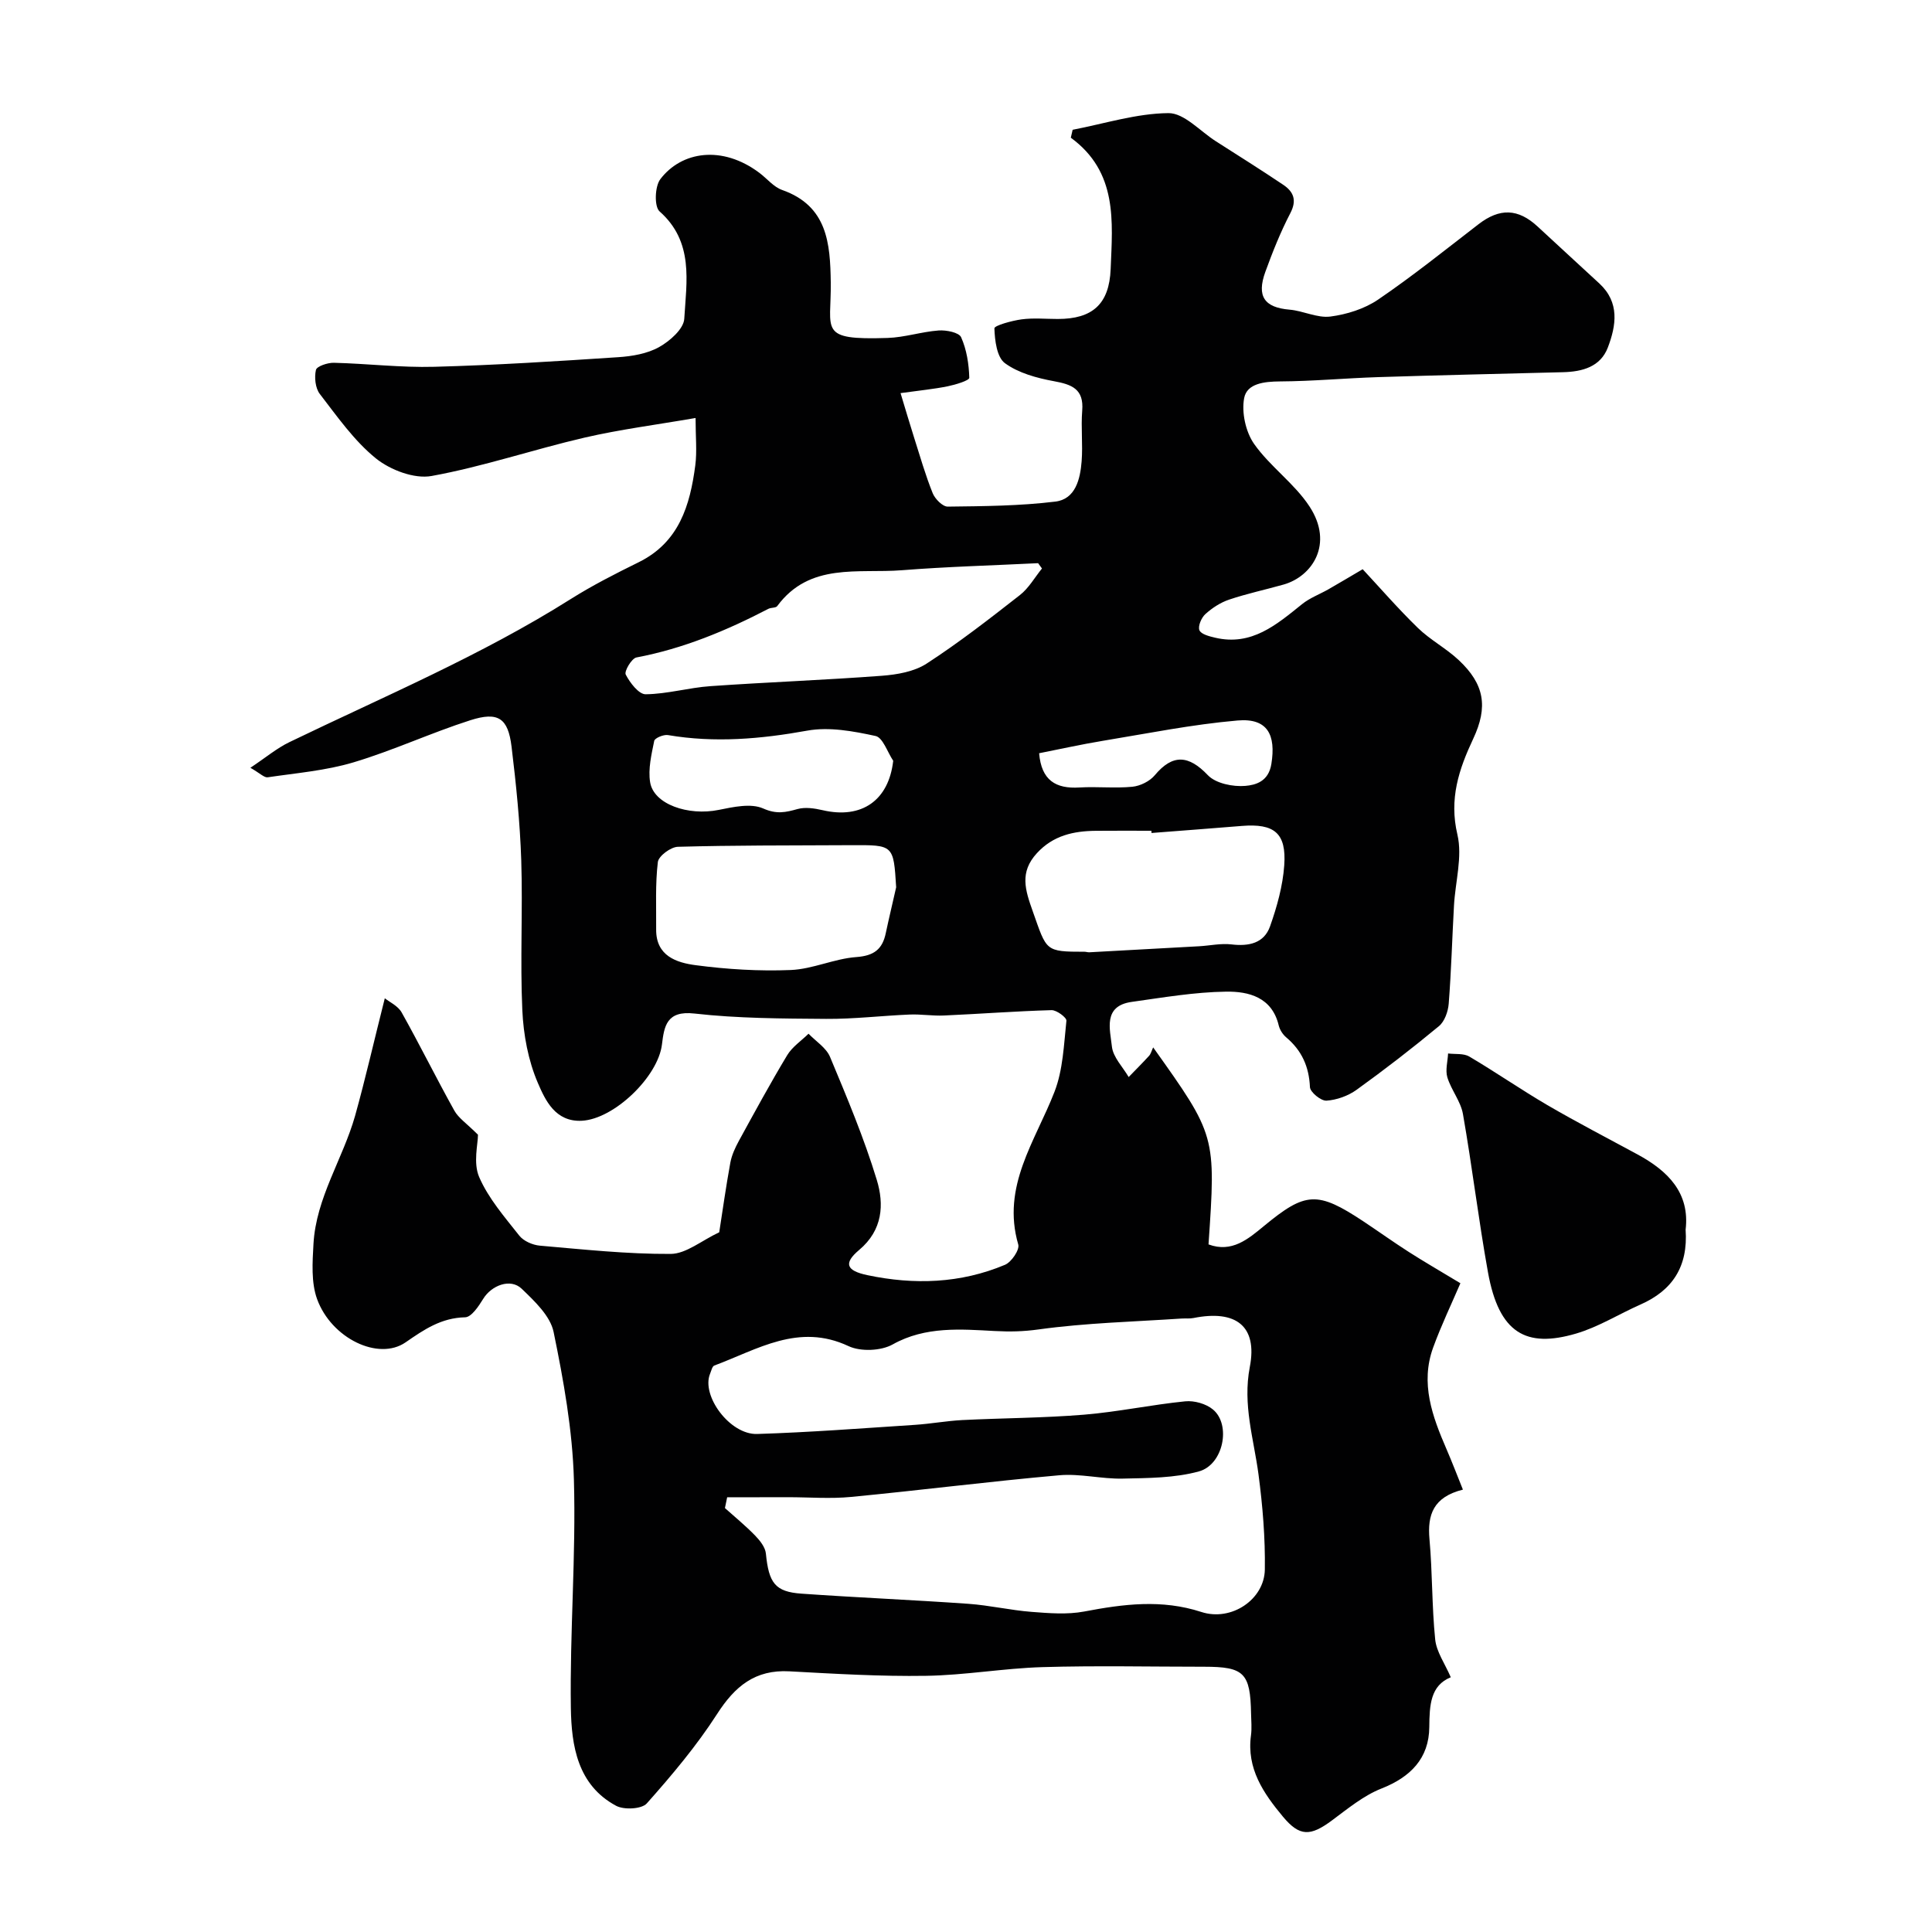
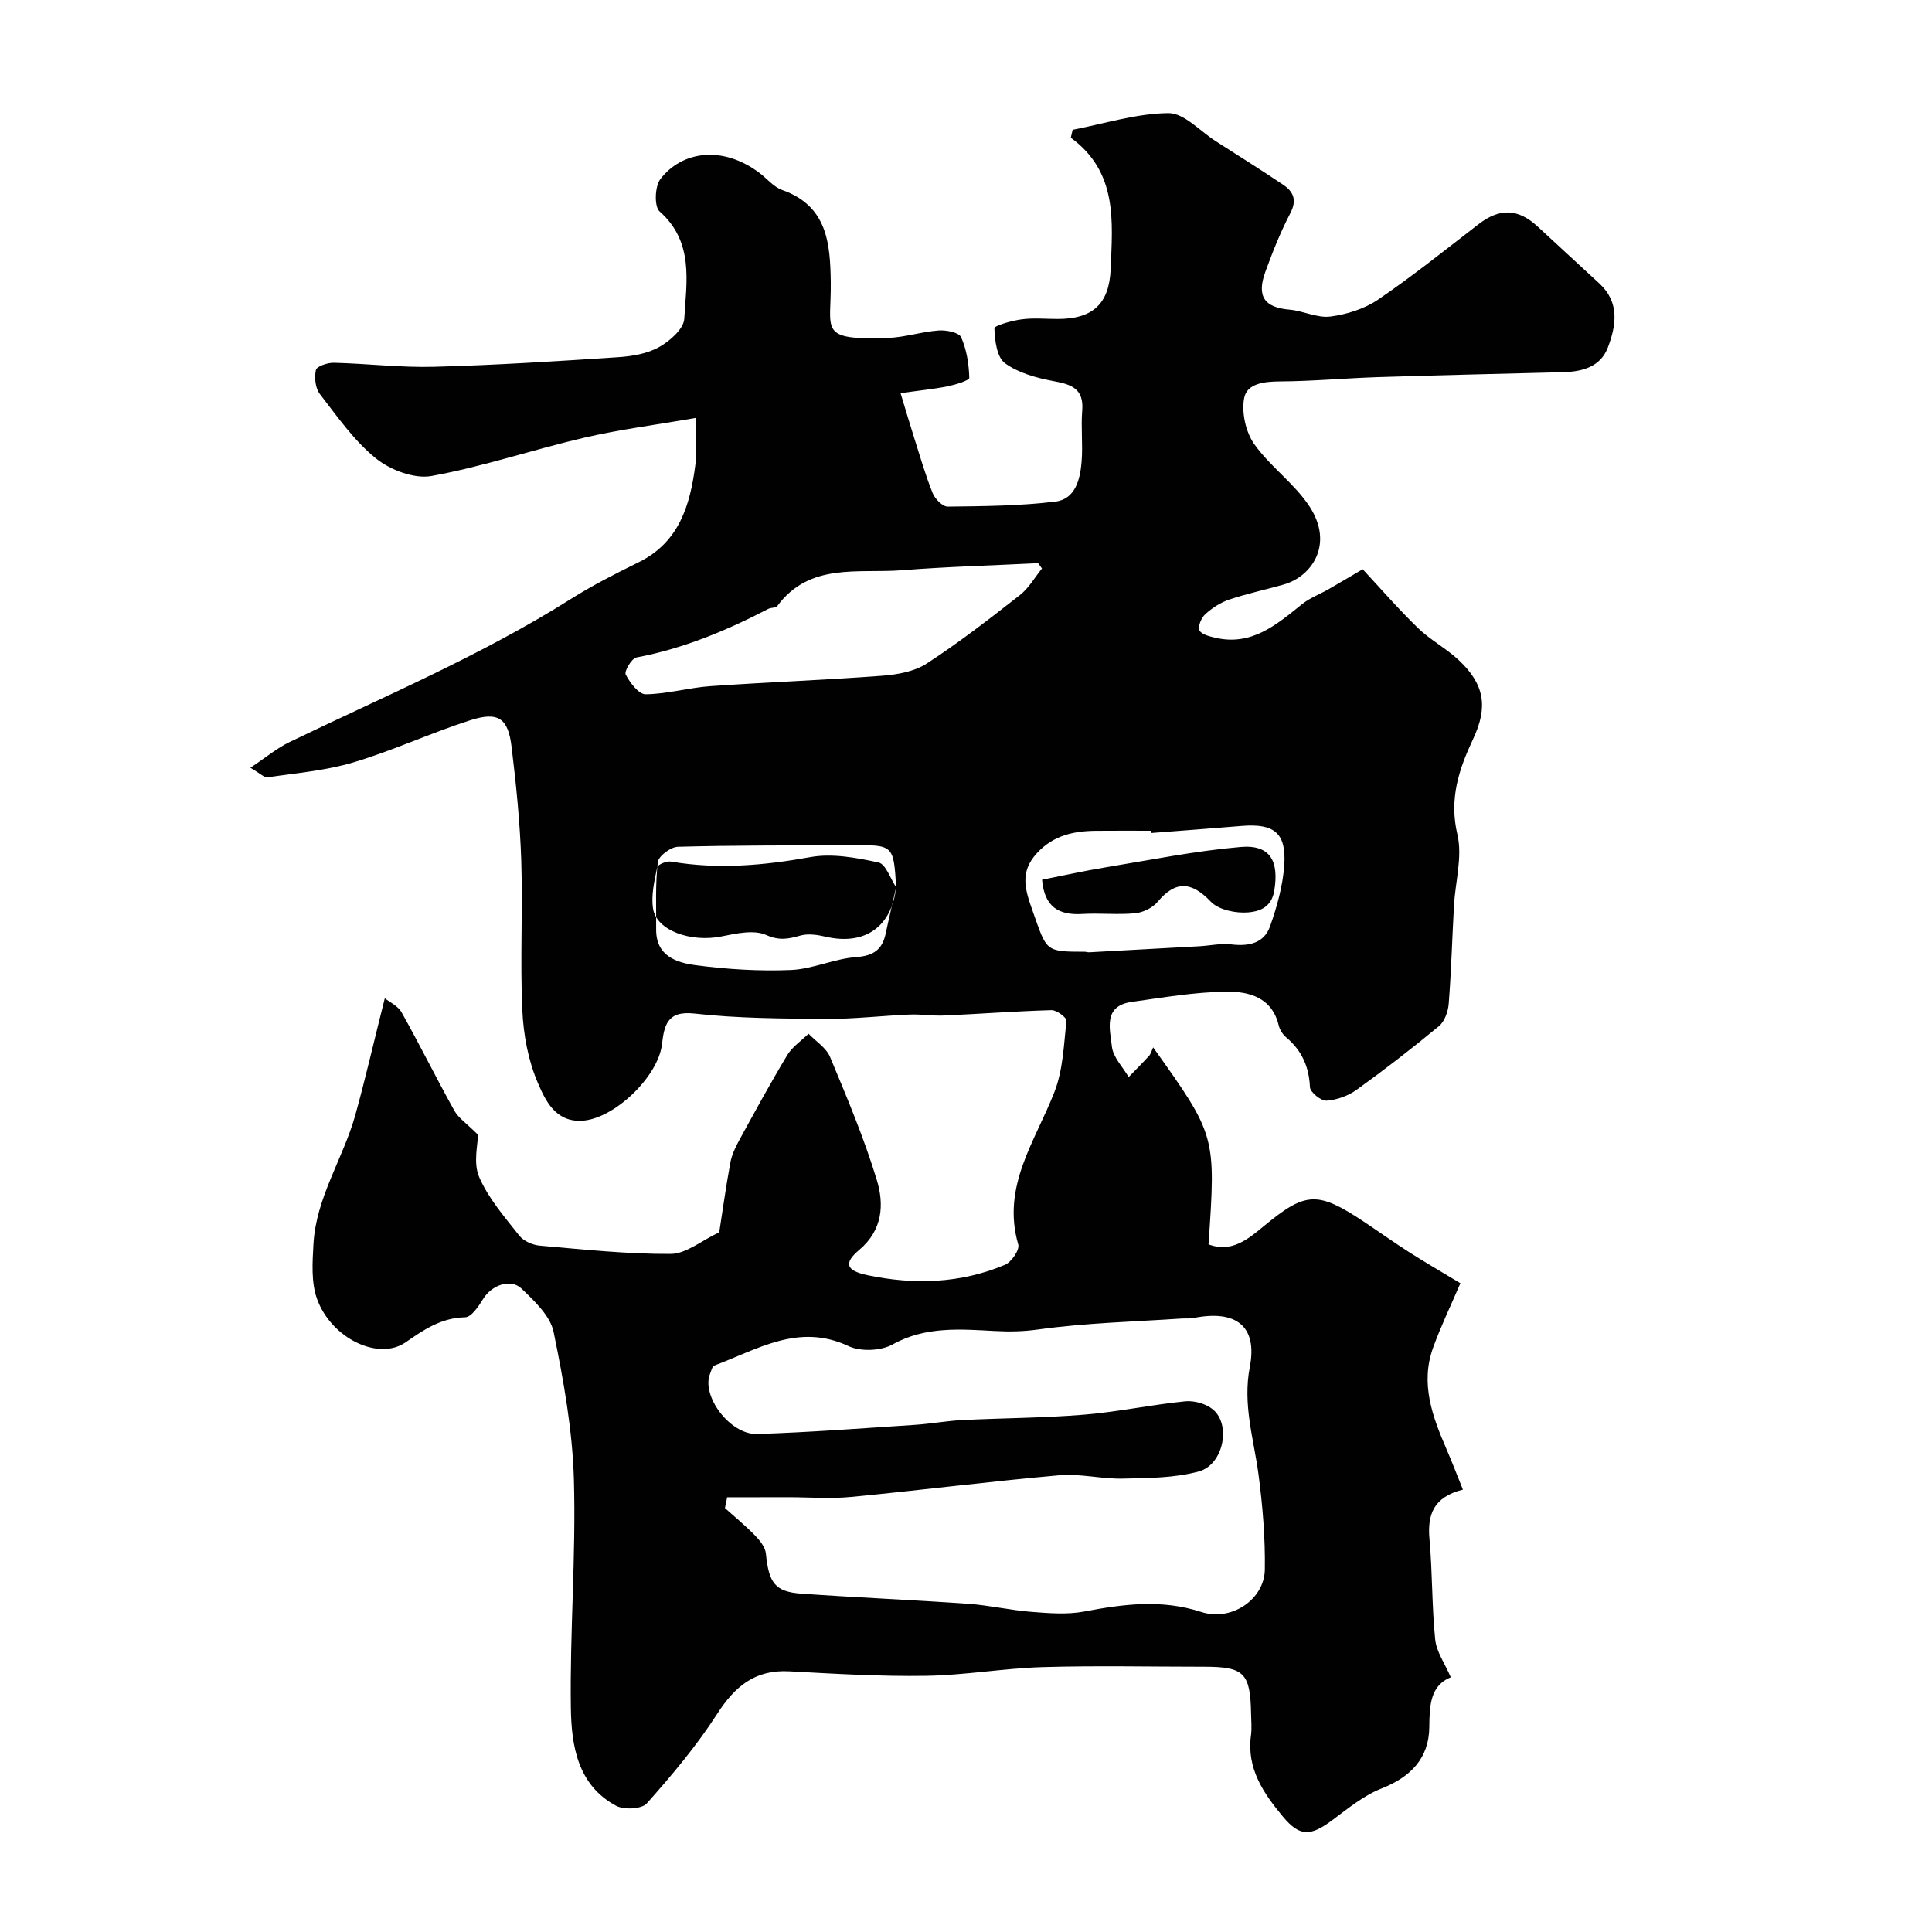
<svg xmlns="http://www.w3.org/2000/svg" enable-background="new 0 0 400 400" viewBox="0 0 400 400">
  <g fill="#010102">
-     <path d="m79.67 206.68c.93.76 2.72 1.56 3.49 2.94 3.76 6.7 7.16 13.6 10.9 20.31.86 1.55 2.54 2.65 4.9 5 0 1.91-1.02 5.82.24 8.75 1.91 4.43 5.27 8.28 8.31 12.14.9 1.14 2.77 1.95 4.27 2.08 9.01.78 18.05 1.76 27.07 1.71 3.2-.02 6.39-2.76 10.06-4.48.69-4.44 1.39-9.45 2.3-14.42.29-1.56 1-3.1 1.77-4.51 3.26-5.95 6.5-11.92 10-17.73 1.05-1.74 2.92-2.98 4.42-4.45 1.52 1.58 3.66 2.91 4.45 4.8 3.5 8.38 7.04 16.79 9.68 25.47 1.54 5.05 1.25 10.38-3.64 14.49-3.31 2.78-2.68 4.31 1.71 5.23 9.69 2.04 19.28 1.72 28.48-2.15 1.33-.56 3.05-3.1 2.74-4.19-3.51-12.07 3.53-21.39 7.5-31.62 1.77-4.56 1.94-9.77 2.47-14.72.07-.65-2.03-2.22-3.08-2.19-7.43.21-14.84.78-22.27 1.11-2.36.11-4.74-.3-7.1-.2-5.77.24-11.54.94-17.3.9-9.1-.07-18.26-.09-27.28-1.11-5.77-.65-6.25 2.65-6.71 6.41-.81 6.67-9.89 15.44-16.59 15.79-5.49.28-7.56-4.25-9.09-7.8-2.01-4.65-3-10.01-3.23-15.12-.47-10.31.11-20.66-.22-30.98-.26-7.87-1.06-15.75-2.01-23.57-.72-5.89-2.76-7.3-8.54-5.45-8.16 2.61-15.99 6.27-24.19 8.72-5.72 1.71-11.8 2.21-17.75 3.09-.72.11-1.59-.83-3.59-1.97 3.16-2.1 5.45-4.04 8.08-5.31 19.6-9.47 39.7-17.93 58.19-29.59 4.52-2.85 9.32-5.29 14.13-7.66 8.37-4.13 10.62-11.77 11.71-20.03.38-2.92.06-5.93.06-9.83-8.06 1.4-15.62 2.36-23.01 4.07-10.6 2.46-20.97 6-31.65 7.94-3.57.65-8.54-1.24-11.52-3.64-4.52-3.66-8.01-8.67-11.62-13.35-.93-1.21-1.15-3.43-.8-4.97.18-.76 2.42-1.51 3.71-1.48 6.94.17 13.88 1.02 20.8.83 12.71-.34 25.41-1.15 38.1-1.99 2.87-.19 5.99-.72 8.44-2.09 2.22-1.24 5.09-3.76 5.21-5.86.46-7.73 2.02-15.92-5.11-22.23-1.13-1-.99-5.17.15-6.67 4.38-5.77 12.81-7.11 20.53-1.3 1.57 1.18 2.93 2.91 4.69 3.53 9.38 3.3 9.96 11.06 10.07 19.13.14 9.99-2.72 11.98 11.74 11.51 3.55-.11 7.05-1.29 10.61-1.55 1.57-.11 4.2.41 4.64 1.4 1.15 2.57 1.61 5.56 1.69 8.39.02.57-2.86 1.44-4.48 1.77-2.87.58-5.8.86-9.75 1.41 1 3.28 1.87 6.28 2.82 9.26 1.22 3.84 2.33 7.72 3.83 11.45.48 1.2 2.06 2.8 3.12 2.79 7.44-.09 14.92-.14 22.28-1.04 4.18-.51 5.15-4.67 5.44-8.34.27-3.48-.16-7.01.12-10.49.37-4.49-2.15-5.42-5.87-6.1-3.53-.65-7.32-1.68-10.12-3.72-1.69-1.23-2.11-4.72-2.19-7.22-.02-.58 3.61-1.59 5.63-1.86 2.46-.33 4.99-.08 7.49-.08 7.15 0 10.66-3.04 10.95-10.34.39-9.86 1.49-20.07-8.25-27.19.13-.55.25-1.1.38-1.64 6.61-1.27 13.21-3.39 19.83-3.45 3.25-.03 6.55 3.74 9.81 5.82 4.67 2.98 9.36 5.93 13.95 9.01 2.14 1.44 2.89 3.19 1.47 5.9-2.02 3.88-3.66 8-5.16 12.12-1.86 5.11-.17 7.4 5 7.84 2.85.24 5.74 1.77 8.44 1.43 3.41-.44 7.08-1.59 9.9-3.51 7.15-4.87 13.91-10.3 20.77-15.59 4.4-3.4 8.21-3.3 12.29.49 4.24 3.94 8.51 7.84 12.76 11.77 4.23 3.92 3.48 8.69 1.75 13.24-1.53 4.02-5.29 5.02-9.29 5.12-12.77.33-25.53.61-38.3 1.02-6.77.22-13.53.85-20.3.89-3.25.02-6.84.42-7.41 3.45-.56 2.98.31 6.99 2.06 9.49 3.3 4.69 8.35 8.18 11.47 12.95 5.09 7.77.54 14.5-5.38 16.17-3.75 1.06-7.57 1.87-11.25 3.11-1.8.6-3.53 1.73-4.94 3.01-.82.74-1.57 2.51-1.22 3.34s2.06 1.26 3.26 1.54c7.56 1.77 12.7-2.7 17.99-6.95 1.6-1.29 3.64-2.04 5.45-3.07 2.27-1.3 4.51-2.64 7.1-4.16 3.41 3.66 7.24 8.08 11.42 12.15 2.56 2.49 5.86 4.22 8.47 6.67 5.31 4.98 6.11 9.65 2.99 16.29-2.97 6.32-5.02 12.44-3.27 19.83 1.08 4.6-.44 9.79-.71 14.73-.38 6.76-.56 13.54-1.09 20.29-.13 1.62-.85 3.67-2.02 4.64-5.53 4.58-11.22 8.98-17.05 13.18-1.75 1.26-4.11 2.11-6.24 2.25-1.14.07-3.37-1.76-3.42-2.8-.19-4.25-1.69-7.59-4.92-10.31-.71-.6-1.32-1.56-1.54-2.45-1.39-5.87-6.23-7.08-10.91-7.01-6.52.09-13.03 1.21-19.52 2.12-6.02.84-4.49 5.7-4.11 9.26.24 2.2 2.25 4.21 3.47 6.3 1.41-1.46 2.85-2.89 4.22-4.39.37-.4.51-1.02.85-1.75 13 18.25 13 18.25 11.46 40.79 4.83 1.8 8.23-1.13 11.47-3.8 8.61-7.1 11.04-7.31 20.67-.92 3.13 2.08 6.18 4.27 9.34 6.29 3.15 2.02 6.4 3.89 10.67 6.47-1.84 4.29-3.97 8.72-5.64 13.31-2.7 7.41-.17 14.26 2.75 21.01 1.14 2.63 2.16 5.31 3.41 8.41-6.14 1.54-7.38 5.21-6.92 10.28.62 6.89.48 13.86 1.18 20.74.26 2.56 2 4.98 3.23 7.83-4.22 1.71-4.41 5.76-4.45 10.31-.05 6.5-3.92 10.37-9.89 12.72-3.71 1.46-6.98 4.17-10.24 6.59-4.48 3.33-6.7 3.41-10.18-.77-4.02-4.83-7.54-9.95-6.61-16.81.2-1.47.05-3 .02-4.5-.15-8.44-1.44-9.72-9.71-9.72-11.16 0-22.34-.25-33.49.08-8.04.24-16.05 1.68-24.09 1.8-9.43.15-18.87-.42-28.3-.93-7.1-.39-11.29 3.11-14.98 8.86-4.23 6.57-9.33 12.63-14.54 18.49-1.05 1.18-4.71 1.37-6.35.49-8-4.29-9.25-12.47-9.37-20.23-.23-15.76 1.08-31.54.63-47.29-.29-10.24-2.13-20.51-4.2-30.57-.68-3.33-3.94-6.39-6.61-8.96-2.32-2.23-6.26-.71-7.98 2.11-.93 1.52-2.43 3.77-3.72 3.8-4.94.11-8.47 2.51-12.34 5.19-5.61 3.88-15.36-.82-18.32-8.96-1.25-3.45-.96-7.6-.75-11.4.53-9.57 6.08-17.59 8.62-26.55 2.15-7.72 3.91-15.47 6.15-24.33zm70.88 103.32c-.15.74-.31 1.49-.46 2.23 2.1 1.88 4.29 3.67 6.25 5.69.99 1.02 2.1 2.41 2.23 3.73.6 6.08 1.89 7.92 7.38 8.3 11.5.81 23.03 1.29 34.53 2.1 4.38.31 8.7 1.33 13.08 1.67 3.62.28 7.39.59 10.9-.07 8.14-1.55 16.05-2.58 24.26.09 6.22 2.03 13.05-2.59 13.15-8.76.1-6.57-.45-13.19-1.31-19.71-.98-7.39-3.31-14.41-1.8-22.26 1.64-8.51-2.92-11.88-11.65-10.13-.8.16-1.66.06-2.49.11-9.86.66-19.78.9-29.55 2.25-3.25.45-5.96.5-9.18.33-6.83-.36-14.28-1.03-21.05 2.77-2.42 1.36-6.65 1.54-9.16.36-10.35-4.86-18.85.7-27.79 4.02-.44.16-.62 1.09-.87 1.68-1.89 4.53 4.08 12.67 9.74 12.49 10.9-.34 21.78-1.18 32.66-1.89 3.27-.21 6.52-.82 9.79-.99 8.43-.42 16.88-.43 25.28-1.12 6.99-.58 13.9-2.06 20.89-2.76 1.88-.19 4.33.5 5.76 1.7 3.78 3.15 2.16 11.42-2.92 12.81-5.02 1.38-10.5 1.37-15.78 1.49-4.38.1-8.82-1.08-13.15-.69-14.37 1.27-28.69 3.1-43.05 4.48-4.32.42-8.71.06-13.07.06-4.21.02-8.41.02-12.62.02zm87.86-137.54c-.01-.15-.02-.31-.03-.46-3.82 0-7.64-.03-11.46.01-4.64.04-8.87.95-12.25 4.64-3.62 3.95-2.43 7.59-.83 12.08 2.9 8.17 2.47 8.32 10.71 8.32.33 0 .65.13.98.11 7.59-.41 15.18-.82 22.77-1.25 2.23-.13 4.49-.64 6.67-.38 3.59.43 6.74-.24 7.98-3.74 1.44-4.07 2.64-8.37 2.94-12.65.47-6.67-2.07-8.68-8.77-8.14-6.25.51-12.48.98-18.71 1.46zm-22.68-54.76c-.27-.37-.54-.73-.8-1.1-9.4.47-18.82.72-28.2 1.46-9.05.71-19.1-1.67-25.81 7.42-.3.41-1.26.28-1.83.57-8.68 4.51-17.63 8.24-27.32 10.07-1 .19-2.57 2.87-2.22 3.54.87 1.69 2.7 4.1 4.13 4.08 4.48-.05 8.92-1.37 13.41-1.68 11.83-.83 23.68-1.26 35.5-2.15 3.16-.24 6.69-.85 9.26-2.52 6.69-4.34 13.01-9.26 19.3-14.18 1.84-1.43 3.07-3.65 4.58-5.51zm-30.19 66c-.54-8.77-.54-8.77-9.23-8.71-.5 0-1 0-1.5 0-11.49.06-22.99.01-34.47.33-1.47.04-3.99 1.91-4.14 3.16-.55 4.6-.31 9.3-.35 13.95-.05 5.5 4.23 6.88 8.17 7.4 6.51.86 13.16 1.27 19.71 1 4.55-.19 9-2.35 13.57-2.68 3.67-.27 5.41-1.63 6.1-5 .67-3.15 1.43-6.29 2.14-9.45zm-.61-26.19c-1.2-1.79-2.14-4.8-3.65-5.13-4.6-1-9.61-1.93-14.14-1.11-9.64 1.74-19.15 2.57-28.85.92-.9-.15-2.72.61-2.84 1.2-.57 2.81-1.29 5.8-.85 8.55.72 4.57 7.88 7.03 14.21 5.74 3.02-.61 6.67-1.42 9.21-.29 2.77 1.23 4.64.8 7.12.11 1.6-.44 3.53-.14 5.22.25 8.05 1.86 13.64-2.03 14.57-10.24zm30.21-1.56c.47 5.62 3.45 7.39 8.34 7.09 3.64-.22 7.33.2 10.95-.15 1.64-.16 3.61-1.13 4.66-2.39 3.7-4.43 7.01-4.18 10.97-.02 1.64 1.73 5.21 2.45 7.78 2.23 2.06-.18 4.79-.86 5.38-4.52.98-6.05-.78-9.56-6.99-9.02-9.38.81-18.67 2.69-27.97 4.22-4.42.73-8.8 1.71-13.12 2.56z" />
-     <path d="m348.99 254.59c.53 7.65-2.73 12.58-9.35 15.5-4.47 1.98-8.72 4.66-13.36 6.02-10.31 3.02-15.93-.05-18.21-12.69-1.96-10.88-3.27-21.87-5.18-32.76-.46-2.64-2.43-4.98-3.23-7.6-.45-1.5.07-3.29.15-4.95 1.47.19 3.2-.06 4.38.63 5.46 3.22 10.69 6.85 16.16 10.05 6.13 3.57 12.44 6.84 18.68 10.22 6.33 3.43 10.86 7.98 9.96 15.58z" />
+     <path d="m79.67 206.68c.93.76 2.72 1.56 3.49 2.94 3.76 6.7 7.16 13.6 10.9 20.31.86 1.55 2.54 2.65 4.9 5 0 1.91-1.02 5.82.24 8.75 1.91 4.43 5.27 8.28 8.31 12.14.9 1.14 2.77 1.95 4.27 2.08 9.01.78 18.05 1.76 27.07 1.71 3.2-.02 6.39-2.76 10.06-4.48.69-4.44 1.39-9.45 2.3-14.42.29-1.56 1-3.1 1.77-4.51 3.26-5.95 6.5-11.92 10-17.73 1.05-1.74 2.92-2.98 4.42-4.45 1.52 1.58 3.66 2.91 4.45 4.8 3.5 8.38 7.04 16.79 9.68 25.47 1.54 5.05 1.25 10.38-3.64 14.49-3.31 2.78-2.68 4.31 1.71 5.23 9.69 2.04 19.28 1.72 28.48-2.15 1.33-.56 3.05-3.1 2.74-4.19-3.51-12.07 3.53-21.39 7.5-31.62 1.77-4.56 1.94-9.77 2.47-14.72.07-.65-2.03-2.22-3.08-2.19-7.43.21-14.84.78-22.27 1.11-2.36.11-4.74-.3-7.1-.2-5.77.24-11.54.94-17.3.9-9.1-.07-18.26-.09-27.28-1.11-5.77-.65-6.25 2.65-6.71 6.41-.81 6.67-9.89 15.44-16.59 15.79-5.49.28-7.56-4.25-9.09-7.8-2.01-4.65-3-10.01-3.23-15.12-.47-10.31.11-20.66-.22-30.98-.26-7.87-1.06-15.75-2.01-23.57-.72-5.89-2.76-7.3-8.54-5.45-8.16 2.61-15.99 6.27-24.19 8.72-5.72 1.71-11.8 2.21-17.75 3.09-.72.11-1.59-.83-3.59-1.97 3.16-2.1 5.45-4.04 8.08-5.31 19.6-9.47 39.7-17.93 58.19-29.59 4.52-2.85 9.32-5.29 14.13-7.66 8.37-4.13 10.62-11.77 11.71-20.03.38-2.92.06-5.93.06-9.83-8.06 1.4-15.62 2.36-23.01 4.07-10.6 2.46-20.97 6-31.65 7.94-3.57.65-8.54-1.24-11.52-3.64-4.52-3.66-8.01-8.67-11.62-13.35-.93-1.21-1.15-3.43-.8-4.97.18-.76 2.42-1.51 3.71-1.48 6.94.17 13.88 1.02 20.8.83 12.71-.34 25.41-1.15 38.1-1.99 2.87-.19 5.99-.72 8.44-2.09 2.22-1.24 5.09-3.76 5.21-5.86.46-7.73 2.02-15.92-5.11-22.23-1.13-1-.99-5.17.15-6.67 4.38-5.77 12.81-7.11 20.53-1.3 1.57 1.18 2.93 2.91 4.69 3.53 9.38 3.3 9.96 11.06 10.07 19.13.14 9.99-2.72 11.98 11.74 11.51 3.55-.11 7.05-1.29 10.61-1.55 1.57-.11 4.2.41 4.64 1.4 1.15 2.57 1.61 5.56 1.69 8.39.02.57-2.86 1.44-4.48 1.77-2.87.58-5.8.86-9.75 1.41 1 3.28 1.87 6.28 2.82 9.26 1.22 3.84 2.33 7.72 3.83 11.45.48 1.2 2.06 2.8 3.12 2.79 7.44-.09 14.92-.14 22.28-1.04 4.18-.51 5.15-4.67 5.44-8.34.27-3.48-.16-7.01.12-10.49.37-4.49-2.15-5.42-5.87-6.1-3.53-.65-7.32-1.68-10.12-3.72-1.69-1.23-2.11-4.72-2.19-7.22-.02-.58 3.61-1.59 5.63-1.86 2.46-.33 4.99-.08 7.49-.08 7.15 0 10.66-3.04 10.95-10.34.39-9.86 1.49-20.07-8.25-27.19.13-.55.25-1.1.38-1.64 6.61-1.27 13.21-3.39 19.83-3.45 3.25-.03 6.55 3.74 9.81 5.82 4.67 2.98 9.36 5.93 13.95 9.01 2.14 1.44 2.89 3.19 1.47 5.9-2.02 3.88-3.66 8-5.16 12.12-1.86 5.11-.17 7.4 5 7.84 2.85.24 5.74 1.77 8.44 1.43 3.41-.44 7.08-1.59 9.9-3.51 7.15-4.87 13.91-10.3 20.77-15.59 4.4-3.4 8.21-3.3 12.29.49 4.24 3.94 8.51 7.84 12.76 11.77 4.23 3.92 3.48 8.69 1.75 13.24-1.53 4.02-5.29 5.02-9.29 5.12-12.77.33-25.53.61-38.3 1.02-6.77.22-13.53.85-20.3.89-3.25.02-6.84.42-7.41 3.45-.56 2.98.31 6.99 2.06 9.49 3.3 4.69 8.35 8.18 11.47 12.95 5.09 7.77.54 14.5-5.38 16.17-3.75 1.06-7.57 1.87-11.25 3.11-1.8.6-3.53 1.73-4.94 3.01-.82.74-1.57 2.51-1.22 3.34s2.06 1.26 3.26 1.54c7.56 1.77 12.7-2.7 17.99-6.95 1.6-1.29 3.64-2.04 5.45-3.07 2.27-1.3 4.51-2.64 7.1-4.16 3.41 3.66 7.24 8.08 11.42 12.15 2.56 2.49 5.86 4.22 8.47 6.67 5.31 4.98 6.11 9.65 2.99 16.29-2.97 6.32-5.02 12.44-3.27 19.83 1.08 4.6-.44 9.79-.71 14.73-.38 6.76-.56 13.54-1.09 20.29-.13 1.62-.85 3.67-2.02 4.64-5.53 4.58-11.22 8.98-17.05 13.18-1.75 1.26-4.11 2.11-6.24 2.25-1.14.07-3.37-1.76-3.42-2.8-.19-4.25-1.69-7.59-4.92-10.31-.71-.6-1.32-1.56-1.54-2.45-1.39-5.87-6.23-7.08-10.91-7.01-6.52.09-13.03 1.21-19.52 2.12-6.02.84-4.49 5.7-4.11 9.26.24 2.2 2.25 4.21 3.47 6.3 1.41-1.46 2.85-2.89 4.22-4.39.37-.4.51-1.02.85-1.75 13 18.25 13 18.25 11.46 40.79 4.83 1.8 8.23-1.13 11.47-3.8 8.61-7.1 11.04-7.31 20.67-.92 3.13 2.08 6.18 4.27 9.34 6.29 3.15 2.02 6.4 3.89 10.67 6.47-1.84 4.29-3.97 8.72-5.64 13.31-2.7 7.41-.17 14.26 2.75 21.01 1.14 2.63 2.16 5.31 3.41 8.41-6.14 1.54-7.38 5.21-6.92 10.28.62 6.89.48 13.86 1.18 20.74.26 2.56 2 4.98 3.23 7.83-4.22 1.71-4.41 5.76-4.45 10.31-.05 6.5-3.92 10.37-9.89 12.72-3.71 1.46-6.98 4.17-10.24 6.59-4.48 3.33-6.7 3.41-10.18-.77-4.02-4.83-7.54-9.95-6.61-16.81.2-1.47.05-3 .02-4.5-.15-8.44-1.44-9.72-9.71-9.72-11.16 0-22.34-.25-33.49.08-8.04.24-16.05 1.68-24.09 1.8-9.43.15-18.87-.42-28.3-.93-7.1-.39-11.29 3.11-14.98 8.86-4.23 6.57-9.33 12.63-14.54 18.49-1.05 1.18-4.71 1.37-6.35.49-8-4.29-9.25-12.47-9.37-20.23-.23-15.76 1.08-31.54.63-47.29-.29-10.24-2.13-20.51-4.2-30.57-.68-3.33-3.94-6.39-6.61-8.96-2.32-2.23-6.26-.71-7.98 2.11-.93 1.52-2.43 3.77-3.72 3.8-4.94.11-8.47 2.51-12.34 5.19-5.61 3.88-15.36-.82-18.32-8.96-1.25-3.45-.96-7.6-.75-11.4.53-9.57 6.08-17.59 8.62-26.55 2.15-7.72 3.91-15.47 6.15-24.33zm70.88 103.32c-.15.74-.31 1.49-.46 2.23 2.1 1.88 4.29 3.67 6.25 5.69.99 1.02 2.1 2.41 2.23 3.73.6 6.08 1.89 7.92 7.38 8.3 11.5.81 23.03 1.29 34.53 2.1 4.38.31 8.7 1.33 13.08 1.67 3.62.28 7.39.59 10.9-.07 8.14-1.55 16.05-2.58 24.26.09 6.22 2.03 13.05-2.59 13.15-8.76.1-6.57-.45-13.19-1.31-19.71-.98-7.39-3.31-14.41-1.8-22.26 1.64-8.51-2.92-11.88-11.65-10.13-.8.16-1.66.06-2.49.11-9.86.66-19.78.9-29.55 2.25-3.25.45-5.96.5-9.18.33-6.83-.36-14.28-1.03-21.05 2.77-2.42 1.36-6.65 1.54-9.16.36-10.35-4.86-18.85.7-27.79 4.02-.44.16-.62 1.09-.87 1.68-1.89 4.53 4.08 12.67 9.74 12.49 10.9-.34 21.78-1.18 32.66-1.89 3.27-.21 6.52-.82 9.79-.99 8.43-.42 16.88-.43 25.28-1.12 6.99-.58 13.9-2.06 20.89-2.76 1.88-.19 4.33.5 5.76 1.7 3.78 3.15 2.16 11.42-2.92 12.81-5.02 1.38-10.5 1.37-15.78 1.49-4.38.1-8.82-1.08-13.15-.69-14.37 1.27-28.69 3.1-43.05 4.48-4.32.42-8.71.06-13.07.06-4.21.02-8.41.02-12.62.02zm87.86-137.54c-.01-.15-.02-.31-.03-.46-3.82 0-7.64-.03-11.46.01-4.64.04-8.87.95-12.25 4.64-3.62 3.95-2.43 7.59-.83 12.08 2.9 8.17 2.47 8.32 10.71 8.32.33 0 .65.13.98.11 7.59-.41 15.18-.82 22.77-1.25 2.23-.13 4.49-.64 6.67-.38 3.59.43 6.74-.24 7.98-3.74 1.44-4.07 2.64-8.37 2.94-12.65.47-6.67-2.07-8.68-8.77-8.14-6.25.51-12.48.98-18.71 1.46zm-22.68-54.76c-.27-.37-.54-.73-.8-1.1-9.4.47-18.82.72-28.2 1.46-9.05.71-19.1-1.67-25.81 7.42-.3.41-1.26.28-1.83.57-8.68 4.51-17.63 8.24-27.32 10.07-1 .19-2.57 2.87-2.22 3.54.87 1.69 2.7 4.1 4.13 4.08 4.48-.05 8.92-1.37 13.41-1.68 11.83-.83 23.68-1.26 35.5-2.15 3.16-.24 6.69-.85 9.26-2.52 6.69-4.34 13.01-9.26 19.3-14.18 1.84-1.43 3.07-3.65 4.58-5.51zm-30.19 66c-.54-8.77-.54-8.77-9.23-8.71-.5 0-1 0-1.5 0-11.49.06-22.99.01-34.47.33-1.47.04-3.99 1.91-4.14 3.16-.55 4.6-.31 9.3-.35 13.95-.05 5.5 4.23 6.88 8.17 7.4 6.51.86 13.16 1.27 19.71 1 4.55-.19 9-2.35 13.57-2.68 3.67-.27 5.41-1.63 6.1-5 .67-3.15 1.43-6.29 2.14-9.45zc-1.2-1.79-2.14-4.8-3.65-5.13-4.6-1-9.61-1.93-14.14-1.11-9.64 1.74-19.15 2.57-28.85.92-.9-.15-2.72.61-2.84 1.2-.57 2.81-1.29 5.8-.85 8.55.72 4.57 7.88 7.03 14.21 5.74 3.02-.61 6.67-1.42 9.21-.29 2.77 1.23 4.64.8 7.12.11 1.6-.44 3.53-.14 5.22.25 8.05 1.86 13.64-2.03 14.57-10.24zm30.21-1.56c.47 5.62 3.45 7.39 8.34 7.09 3.64-.22 7.33.2 10.95-.15 1.64-.16 3.61-1.13 4.66-2.39 3.7-4.43 7.01-4.18 10.97-.02 1.64 1.73 5.21 2.45 7.78 2.23 2.06-.18 4.79-.86 5.38-4.52.98-6.05-.78-9.56-6.99-9.02-9.38.81-18.67 2.69-27.97 4.22-4.42.73-8.8 1.71-13.12 2.56z" />
  </g>
</svg>